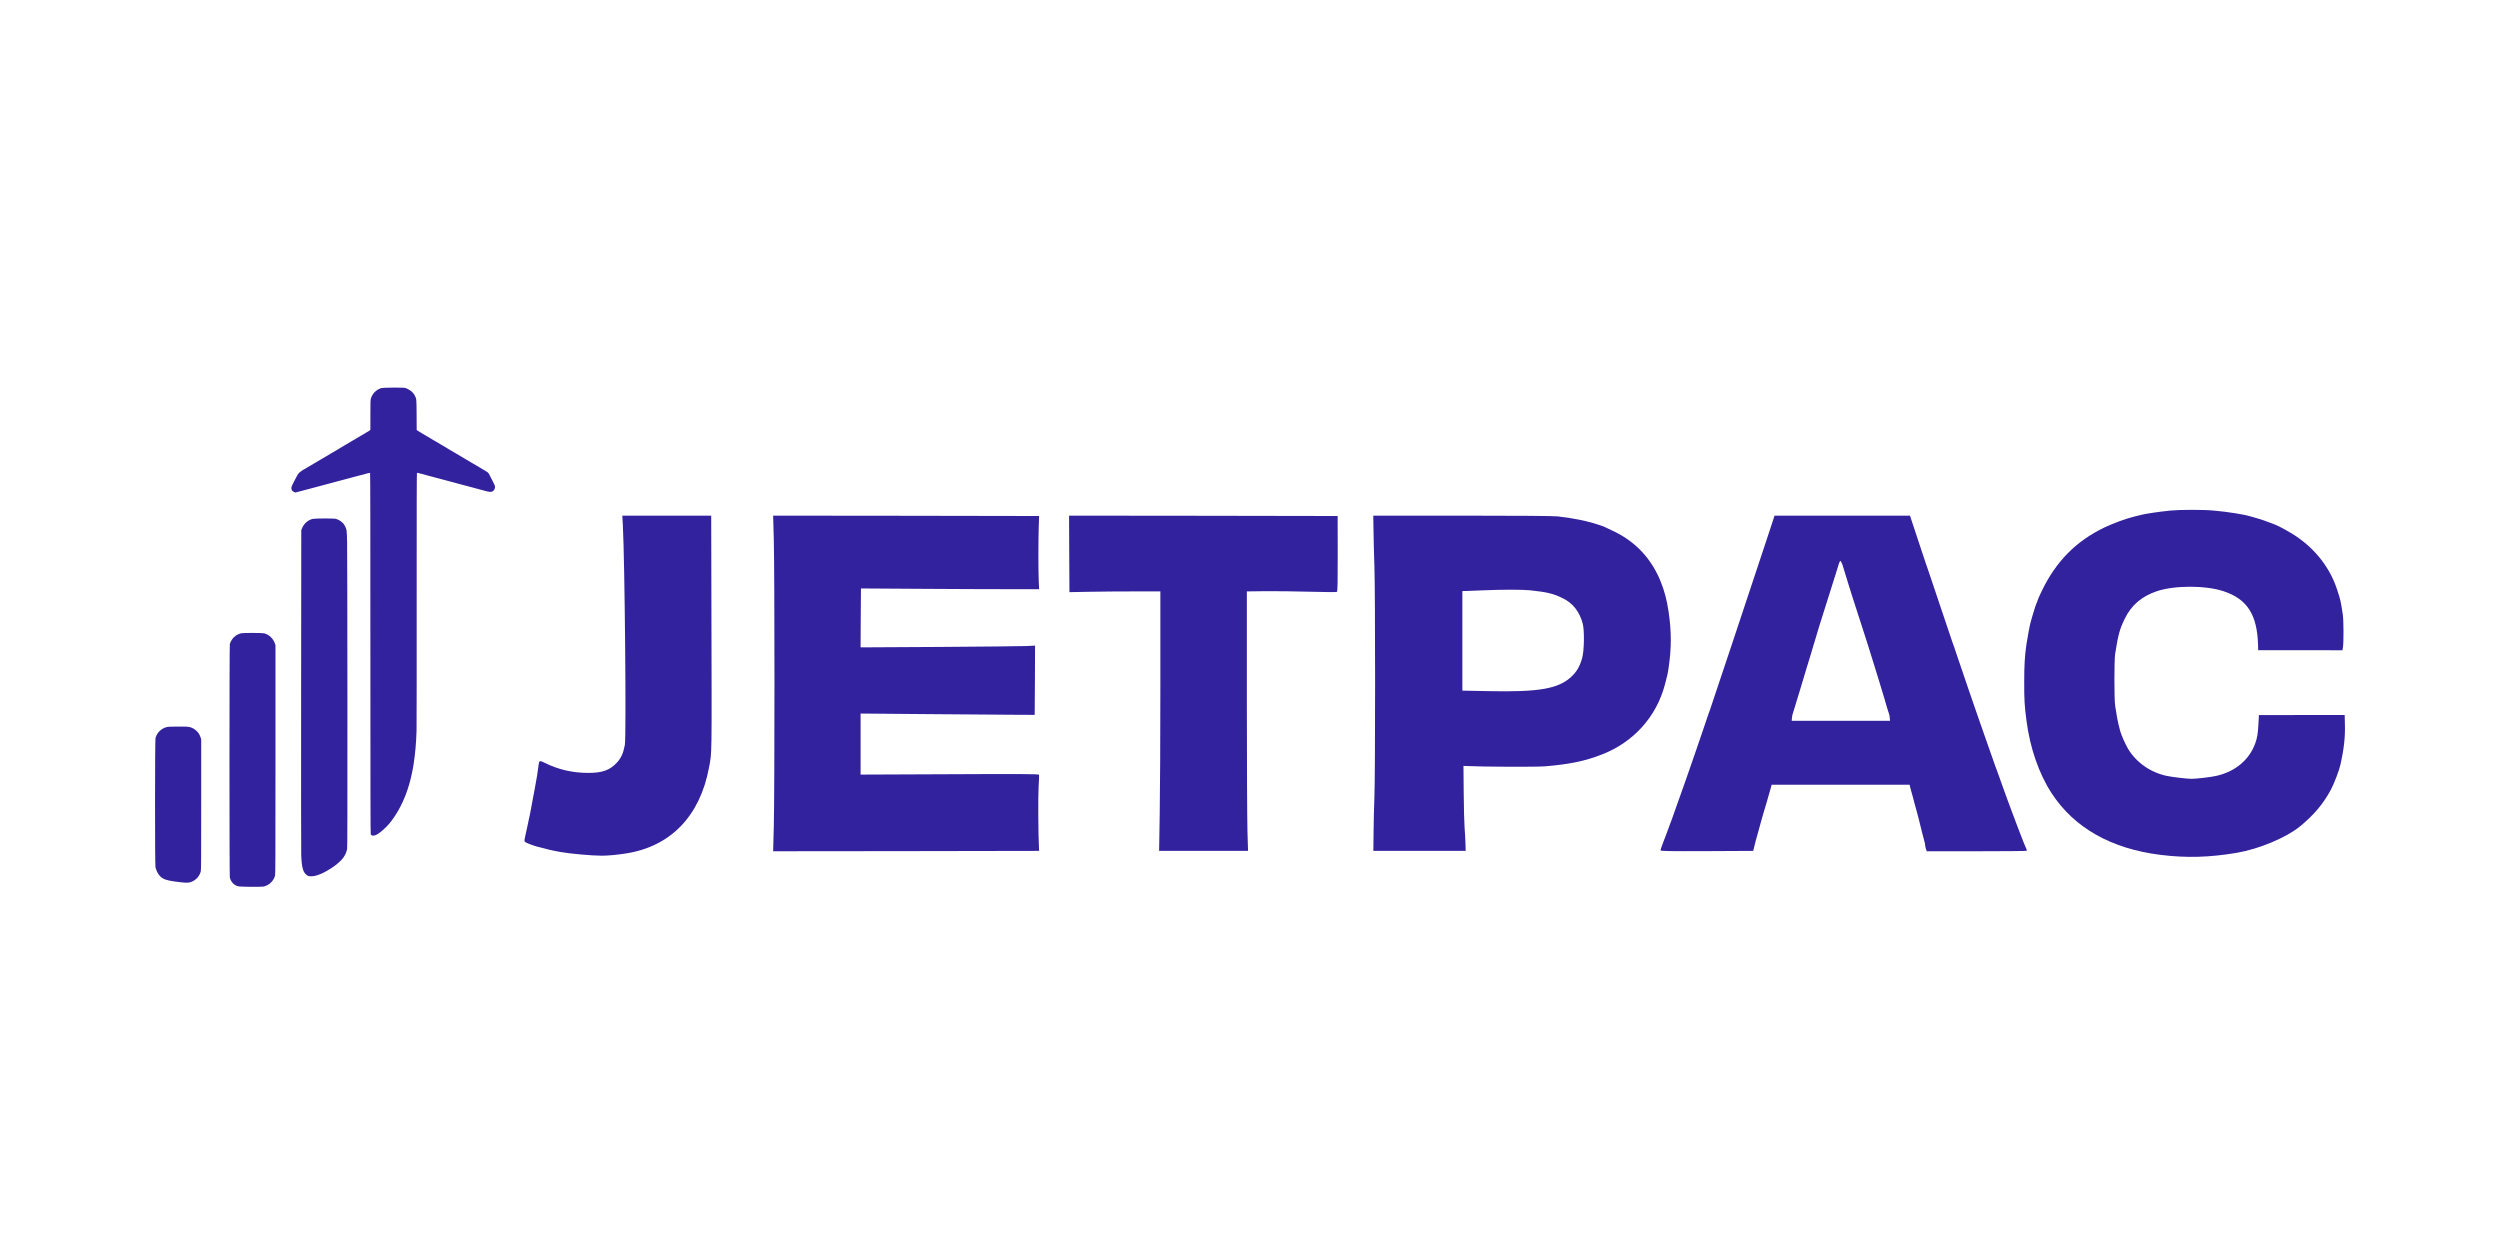
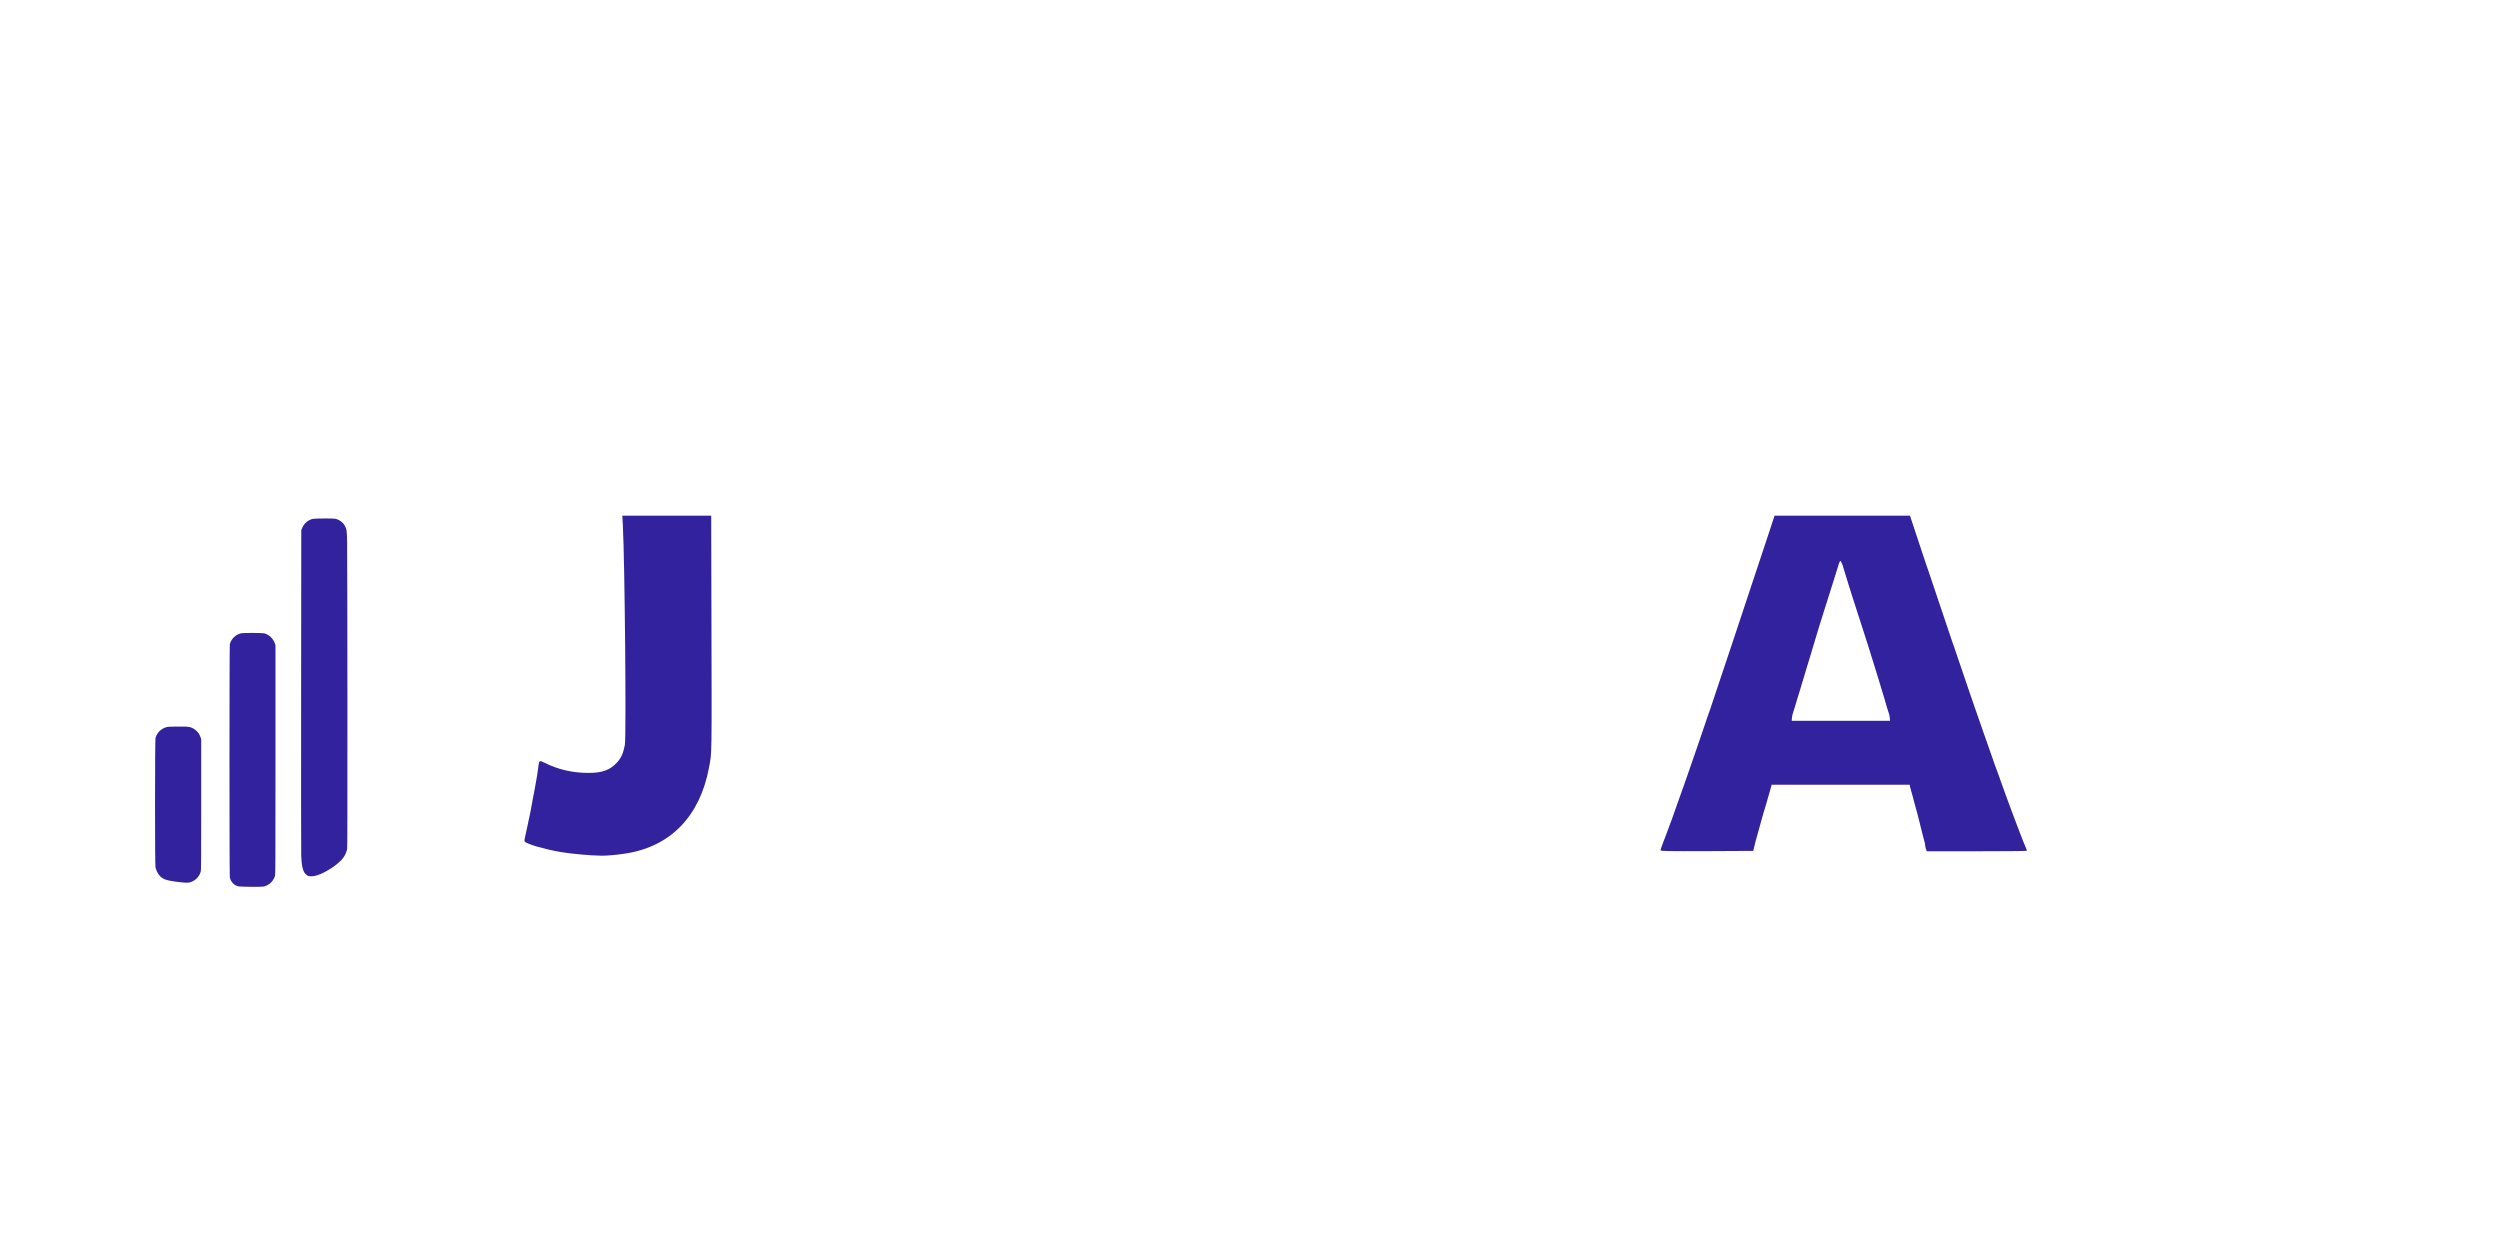
<svg xmlns="http://www.w3.org/2000/svg" width="129" height="65" viewBox="0 0 129 65" fill="none">
-   <path d="M19.678 20.023C19.412 20.108 19.216 20.306 19.135 20.572C19.117 20.634 19.112 20.779 19.112 21.411V22.176L19.073 22.213C19.05 22.234 19.025 22.251 19.018 22.251C19.01 22.251 18.974 22.27 18.937 22.296C18.901 22.321 18.867 22.342 18.864 22.342C18.86 22.342 18.767 22.397 18.656 22.464C18.545 22.531 18.452 22.585 18.448 22.585C18.443 22.585 18.422 22.598 18.4 22.614C18.378 22.629 18.334 22.657 18.303 22.675C18.271 22.692 18.222 22.719 18.197 22.734C18.169 22.751 18.031 22.833 17.889 22.917C17.748 23.002 17.629 23.072 17.626 23.072C17.622 23.072 17.6 23.084 17.579 23.101C17.556 23.116 17.512 23.143 17.482 23.162C17.352 23.233 17.316 23.256 17.089 23.391C16.96 23.469 16.834 23.545 16.808 23.559C16.784 23.574 16.724 23.607 16.679 23.635C16.633 23.662 16.575 23.695 16.549 23.711C16.525 23.724 16.397 23.8 16.268 23.878C16.041 24.013 16.005 24.036 15.877 24.108C15.845 24.126 15.801 24.153 15.778 24.169C15.757 24.185 15.736 24.197 15.731 24.197C15.705 24.197 15.488 24.345 15.436 24.398C15.368 24.47 15.36 24.482 15.167 24.854C15.053 25.076 15.036 25.117 15.036 25.186C15.036 25.285 15.071 25.338 15.167 25.382L15.237 25.416L15.392 25.376C15.538 25.338 15.623 25.315 15.88 25.247C15.943 25.23 16.046 25.203 16.108 25.186C16.171 25.169 16.274 25.142 16.337 25.125C16.399 25.108 16.502 25.081 16.565 25.064C16.864 24.985 16.918 24.97 16.968 24.956C16.997 24.947 17.045 24.935 17.074 24.927C17.103 24.92 17.155 24.906 17.188 24.897C17.222 24.888 17.273 24.874 17.302 24.867C17.331 24.859 17.383 24.845 17.416 24.836C17.45 24.827 17.502 24.813 17.53 24.806C17.559 24.798 17.611 24.785 17.645 24.775C17.678 24.766 17.73 24.753 17.759 24.745C17.788 24.737 17.839 24.724 17.873 24.715C17.906 24.705 17.958 24.692 17.987 24.684C18.016 24.677 18.064 24.664 18.093 24.655C18.122 24.648 18.2 24.626 18.265 24.61C18.765 24.476 18.84 24.456 18.965 24.424C19.03 24.407 19.089 24.398 19.097 24.403C19.108 24.409 19.112 27.744 19.112 33.712C19.112 40.729 19.117 43.021 19.13 43.045C19.161 43.105 19.185 43.117 19.264 43.117C19.389 43.117 19.538 43.027 19.795 42.797C20.012 42.601 20.168 42.419 20.353 42.141C20.44 42.01 20.511 41.899 20.511 41.893C20.511 41.886 20.523 41.864 20.54 41.842C20.577 41.789 20.735 41.48 20.791 41.353C20.917 41.065 20.957 40.962 21.035 40.723C21.062 40.638 21.094 40.539 21.105 40.501C21.115 40.463 21.129 40.416 21.135 40.395C21.202 40.179 21.301 39.715 21.346 39.409C21.428 38.868 21.476 38.317 21.494 37.703C21.5 37.523 21.503 34.459 21.5 30.895C21.498 26.505 21.503 24.41 21.514 24.404C21.529 24.394 21.556 24.4 21.763 24.454C21.827 24.473 21.932 24.5 21.994 24.517C22.056 24.534 22.16 24.561 22.222 24.578C22.285 24.594 22.388 24.622 22.45 24.639C22.513 24.655 22.616 24.683 22.678 24.699C22.741 24.716 22.844 24.743 22.907 24.76C22.969 24.777 23.072 24.804 23.135 24.821C23.434 24.9 23.488 24.915 23.538 24.929C23.567 24.938 23.615 24.95 23.644 24.958C23.673 24.965 23.725 24.979 23.758 24.988C23.792 24.997 23.843 25.011 23.872 25.019C23.901 25.026 23.953 25.04 23.986 25.049C24.02 25.058 24.072 25.072 24.101 25.079C24.129 25.087 24.181 25.101 24.215 25.11C24.248 25.119 24.3 25.133 24.329 25.14C24.358 25.148 24.409 25.162 24.443 25.171C24.476 25.18 24.528 25.194 24.557 25.201C24.586 25.209 24.634 25.221 24.663 25.23C24.692 25.238 24.77 25.259 24.835 25.276C24.899 25.294 25.005 25.323 25.071 25.34C25.235 25.385 25.337 25.393 25.401 25.362C25.48 25.324 25.53 25.248 25.541 25.152C25.548 25.073 25.545 25.064 25.401 24.783C25.319 24.623 25.243 24.477 25.232 24.454C25.22 24.433 25.196 24.403 25.177 24.384C25.144 24.354 24.942 24.228 24.926 24.228C24.922 24.228 24.901 24.216 24.879 24.199C24.856 24.184 24.812 24.156 24.782 24.138C24.653 24.067 24.616 24.044 24.39 23.909C24.26 23.831 24.134 23.755 24.108 23.741C24.084 23.726 24.024 23.692 23.979 23.665C23.933 23.638 23.875 23.604 23.85 23.589C23.825 23.575 23.698 23.499 23.568 23.422C23.342 23.286 23.305 23.264 23.177 23.192C23.145 23.174 23.101 23.146 23.078 23.131C23.057 23.115 23.036 23.102 23.031 23.102C23.028 23.102 22.91 23.032 22.768 22.947C22.627 22.864 22.488 22.782 22.463 22.765C22.435 22.75 22.387 22.722 22.356 22.706C22.324 22.687 22.28 22.66 22.257 22.645C22.236 22.628 22.215 22.616 22.21 22.616C22.206 22.616 22.113 22.561 22.002 22.494C21.891 22.427 21.798 22.372 21.793 22.372C21.79 22.372 21.757 22.351 21.72 22.327C21.684 22.301 21.65 22.281 21.644 22.281C21.638 22.281 21.605 22.26 21.568 22.235L21.501 22.19L21.497 21.402C21.491 20.558 21.494 20.596 21.406 20.413C21.32 20.242 21.118 20.081 20.905 20.017C20.822 19.991 19.762 19.997 19.678 20.023Z" fill="#33229E" />
  <path d="M16.131 26.774C15.87 26.848 15.686 27.014 15.579 27.273L15.546 27.353L15.538 35.604C15.534 40.142 15.535 43.978 15.543 44.128C15.572 44.797 15.643 45.038 15.856 45.173C15.918 45.213 15.937 45.216 16.064 45.216C16.241 45.216 16.394 45.17 16.679 45.036C16.854 44.953 17.152 44.769 17.31 44.647C17.576 44.44 17.71 44.294 17.81 44.101C17.856 44.011 17.867 43.981 17.911 43.816C17.926 43.763 17.929 42.032 17.927 36.167C17.924 31.996 17.918 28.317 17.911 27.992C17.897 27.338 17.894 27.317 17.786 27.117C17.701 26.959 17.517 26.821 17.324 26.769C17.231 26.745 16.221 26.749 16.131 26.774Z" fill="#33229E" />
  <path d="M12.443 32.676C12.16 32.748 11.95 32.945 11.859 33.23C11.835 33.304 11.835 45.194 11.859 45.282C11.926 45.526 12.078 45.681 12.305 45.737C12.399 45.762 13.523 45.769 13.607 45.746C13.894 45.672 14.108 45.468 14.192 45.191C14.212 45.126 14.215 44.385 14.215 39.207V33.297L14.183 33.201C14.101 32.95 13.88 32.742 13.63 32.679C13.534 32.655 12.536 32.652 12.443 32.676Z" fill="#33229E" />
  <path d="M8.633 37.508C8.484 37.549 8.451 37.563 8.352 37.628C8.192 37.731 8.08 37.887 8.024 38.077C7.993 38.185 7.992 44.635 8.022 44.752C8.115 45.092 8.278 45.293 8.535 45.385C8.65 45.425 8.828 45.462 9.052 45.491C9.499 45.55 9.662 45.559 9.773 45.535C10.057 45.47 10.287 45.248 10.36 44.966C10.379 44.89 10.382 44.448 10.382 41.512V38.147L10.346 38.039C10.326 37.979 10.288 37.896 10.261 37.855C10.176 37.721 10.013 37.592 9.873 37.543C9.73 37.494 9.672 37.49 9.184 37.491C8.91 37.493 8.662 37.499 8.633 37.508Z" fill="#33229E" />
-   <path d="M112.002 26.344C111.376 26.409 110.755 26.5 110.476 26.569C110.404 26.588 110.259 26.622 110.152 26.649C109.732 26.748 109.019 27.007 108.573 27.225C107.119 27.927 106.089 28.972 105.361 30.483C105.235 30.738 105.136 30.967 105.136 30.99C105.136 31.013 105.12 31.062 105.097 31.101C105.059 31.169 104.949 31.505 104.869 31.795C104.842 31.89 104.808 32.008 104.792 32.062C104.743 32.226 104.632 32.798 104.567 33.225C104.476 33.862 104.449 34.316 104.449 35.224C104.449 36.128 104.464 36.407 104.567 37.192C104.75 38.604 105.212 39.931 105.864 40.931C107.028 42.716 108.935 43.795 111.487 44.112C112.811 44.276 114.008 44.246 115.435 44.002C116.572 43.807 117.972 43.219 118.677 42.644C119.395 42.056 119.883 41.476 120.268 40.759C120.447 40.423 120.703 39.748 120.776 39.424C120.951 38.619 121.016 38.032 120.997 37.368L120.985 36.895H118.773L116.56 36.899L116.534 37.387C116.507 37.852 116.473 38.074 116.377 38.337C116.072 39.206 115.336 39.821 114.348 40.038C114.089 40.099 113.329 40.187 113.089 40.187C112.849 40.187 112.105 40.099 111.811 40.038C110.968 39.859 110.24 39.352 109.812 38.646C109.671 38.413 109.458 37.925 109.404 37.727C109.389 37.662 109.351 37.517 109.32 37.402C109.271 37.204 109.236 37.021 109.141 36.407C109.091 36.079 109.091 34.068 109.141 33.744C109.301 32.733 109.377 32.459 109.637 31.928C109.98 31.223 110.51 30.772 111.296 30.505C112.208 30.2 113.806 30.2 114.729 30.505C115.954 30.91 116.469 31.707 116.515 33.275L116.522 33.55H118.697L120.871 33.553L120.898 33.389C120.936 33.134 120.932 32.001 120.89 31.722C120.776 30.975 120.776 30.975 120.581 30.383C120.222 29.304 119.486 28.35 118.479 27.671C118.166 27.461 117.625 27.16 117.388 27.068C116.904 26.881 116.69 26.805 116.389 26.721C116.293 26.695 116.175 26.66 116.122 26.645C115.786 26.542 114.924 26.405 114.211 26.344C113.699 26.294 112.475 26.298 112.002 26.344Z" fill="#33229E" />
  <path d="M32.139 27.091C32.238 28.972 32.322 38.02 32.242 38.44C32.158 38.879 32.051 39.115 31.823 39.359C31.464 39.744 31.075 39.882 30.354 39.882C29.549 39.882 28.79 39.706 28.111 39.363C27.852 39.233 27.821 39.241 27.794 39.451C27.752 39.817 27.691 40.179 27.588 40.729C27.565 40.851 27.527 41.049 27.504 41.167C27.481 41.289 27.451 41.465 27.432 41.56C27.375 41.884 27.314 42.19 27.279 42.323C27.26 42.396 27.226 42.56 27.203 42.685C27.18 42.811 27.146 42.964 27.127 43.029C27.111 43.09 27.085 43.208 27.073 43.284C27.05 43.41 27.058 43.433 27.153 43.479C27.268 43.54 27.573 43.651 27.756 43.696C28.282 43.837 28.492 43.887 28.92 43.963C29.4 44.051 30.548 44.154 31.052 44.154C31.38 44.154 31.861 44.108 32.315 44.036C34.607 43.673 36.118 42.109 36.583 39.615C36.739 38.776 36.728 39.374 36.709 31.211L36.698 26.607H34.405H32.112L32.139 27.091Z" fill="#33229E" />
-   <path d="M39.928 27.854C39.974 29.479 39.974 40.969 39.928 42.64L39.894 43.925L46.757 43.918L53.619 43.906L53.612 43.773C53.573 43.143 53.562 41.022 53.593 40.572C53.615 40.271 53.623 40.004 53.615 39.977C53.6 39.939 52.688 39.931 49 39.95L44.407 39.969V38.394V36.819L47.928 36.849C49.862 36.868 51.884 36.883 52.418 36.883L53.39 36.887L53.402 35.102L53.409 33.313L52.963 33.336C52.715 33.347 50.69 33.366 48.458 33.382L44.407 33.404L44.414 31.886L44.426 30.364L47.42 30.383C49.068 30.395 51.136 30.402 52.017 30.402H53.619L53.6 30.002C53.589 29.781 53.581 29.163 53.581 28.629C53.581 28.095 53.589 27.423 53.6 27.141L53.619 26.626L46.757 26.614L39.894 26.607L39.928 27.854Z" fill="#33229E" />
-   <path d="M55.172 28.579L55.183 30.555L56.194 30.536C56.751 30.524 57.808 30.517 58.54 30.517H59.875V35.323C59.875 37.967 59.86 40.98 59.841 42.018L59.81 43.906H62.103H64.399L64.369 42.895C64.353 42.338 64.338 39.329 64.338 36.201V30.517L65.254 30.505C65.757 30.498 66.795 30.513 67.558 30.532C68.37 30.555 68.965 30.559 68.988 30.54C69.019 30.513 69.03 29.903 69.026 28.564L69.023 26.626L62.092 26.614L55.164 26.607L55.172 28.579Z" fill="#33229E" />
-   <path d="M70.873 27.358C70.876 27.774 70.899 28.594 70.918 29.182C70.968 30.517 70.968 40.019 70.918 41.179C70.899 41.652 70.88 42.457 70.876 42.972L70.865 43.906H73.249H75.629L75.618 43.525C75.614 43.315 75.591 42.945 75.572 42.705C75.553 42.464 75.534 41.648 75.527 40.893L75.515 39.519L75.668 39.527C76.556 39.569 79.261 39.58 79.726 39.542C80.981 39.439 81.794 39.271 82.668 38.928C84.296 38.291 85.471 36.986 85.91 35.323C86.036 34.846 86.055 34.77 86.097 34.484C86.253 33.412 86.253 32.615 86.097 31.547C86.009 30.956 85.891 30.513 85.696 30.021C85.227 28.846 84.415 27.969 83.289 27.423C83.041 27.305 82.805 27.194 82.763 27.175C82.465 27.057 81.943 26.908 81.504 26.82C81.18 26.756 80.81 26.698 80.379 26.645C80.173 26.622 78.403 26.607 75.458 26.607H70.861L70.873 27.358ZM78.96 30.46C79.845 30.555 80.146 30.628 80.646 30.872C81.161 31.127 81.493 31.547 81.664 32.161C81.763 32.52 81.748 33.55 81.641 33.95C81.523 34.377 81.359 34.66 81.085 34.915C80.421 35.541 79.418 35.716 76.831 35.663L75.458 35.636V33.065V30.498L75.698 30.494C75.828 30.49 76.209 30.475 76.545 30.46C77.537 30.418 78.563 30.418 78.96 30.46Z" fill="#33229E" />
  <path d="M91.258 27.549C90.281 30.502 88.267 36.555 88.237 36.62C88.218 36.662 88.107 36.979 87.993 37.326C87.874 37.673 87.676 38.257 87.55 38.623C87.421 38.989 87.268 39.435 87.207 39.615C87.146 39.794 87.028 40.137 86.94 40.378C86.852 40.618 86.749 40.912 86.711 41.026C86.673 41.141 86.585 41.381 86.52 41.56C86.455 41.739 86.375 41.961 86.345 42.056C86.314 42.151 86.272 42.262 86.257 42.304C86.238 42.346 86.204 42.441 86.177 42.514C86.15 42.586 86.116 42.682 86.101 42.724C86.085 42.766 86.036 42.895 85.994 43.01C85.952 43.124 85.864 43.357 85.799 43.525C85.734 43.693 85.681 43.853 85.681 43.88C85.681 43.918 86.173 43.925 88.073 43.918L90.465 43.906L90.499 43.773C90.575 43.452 90.591 43.391 90.716 42.953C90.785 42.712 90.823 42.575 90.884 42.342C90.945 42.129 91.067 41.697 91.136 41.484C91.151 41.431 91.186 41.312 91.212 41.217C91.239 41.121 91.273 41.003 91.289 40.95C91.308 40.897 91.342 40.774 91.369 40.671L91.418 40.492H94.977H98.536L98.559 40.595C98.571 40.656 98.59 40.729 98.601 40.759C98.613 40.79 98.655 40.946 98.697 41.102C98.739 41.259 98.784 41.438 98.803 41.503C98.861 41.697 98.998 42.22 99.032 42.361C99.12 42.731 99.269 43.311 99.299 43.414C99.322 43.479 99.337 43.567 99.337 43.609C99.337 43.651 99.356 43.738 99.379 43.807L99.421 43.925H101.985C103.396 43.925 104.56 43.914 104.575 43.902C104.586 43.891 104.582 43.849 104.567 43.815C104.548 43.78 104.518 43.712 104.499 43.658C104.476 43.605 104.438 43.51 104.411 43.448C104.354 43.311 104.338 43.273 104.182 42.857C104.113 42.678 104.045 42.499 104.029 42.457C104.014 42.415 103.961 42.277 103.915 42.151C103.869 42.026 103.816 41.888 103.8 41.846C103.785 41.804 103.736 41.675 103.694 41.56C103.652 41.446 103.587 41.274 103.553 41.179C103.514 41.083 103.472 40.965 103.457 40.912C103.438 40.858 103.373 40.671 103.305 40.492C103.24 40.313 103.16 40.092 103.129 39.996C103.099 39.901 103.057 39.79 103.038 39.748C103.019 39.706 102.977 39.596 102.946 39.5C102.916 39.405 102.82 39.13 102.732 38.89C102.645 38.65 102.542 38.356 102.504 38.242C102.465 38.127 102.343 37.784 102.237 37.479C102.13 37.173 101.992 36.781 101.931 36.601C101.87 36.422 101.699 35.926 101.55 35.495C101.401 35.064 101.168 34.377 101.031 33.969C100.898 33.561 100.768 33.191 100.749 33.149C100.73 33.107 100.455 32.291 100.138 31.337C99.822 30.383 99.551 29.575 99.536 29.544C99.52 29.514 99.292 28.838 99.032 28.049L98.555 26.607H95.061H91.567L91.258 27.549ZM95.073 29.147C95.107 29.25 95.172 29.464 95.218 29.62C95.263 29.777 95.332 30.002 95.37 30.116C95.404 30.231 95.492 30.505 95.561 30.727C95.63 30.948 95.801 31.478 95.942 31.909C96.084 32.34 96.255 32.87 96.324 33.092C96.392 33.313 96.48 33.588 96.515 33.702C96.553 33.816 96.637 34.091 96.705 34.312C96.774 34.534 96.843 34.755 96.858 34.808C96.877 34.862 96.927 35.033 96.976 35.19C97.022 35.346 97.087 35.571 97.125 35.686C97.159 35.8 97.209 35.964 97.236 36.048C97.312 36.327 97.434 36.735 97.472 36.83C97.491 36.883 97.51 36.986 97.514 37.059L97.525 37.193H94.989H92.452L92.463 37.059C92.467 36.986 92.486 36.883 92.505 36.83C92.525 36.777 92.578 36.605 92.624 36.449C92.669 36.292 92.723 36.121 92.738 36.067C92.757 36.014 92.807 35.842 92.856 35.686C92.902 35.529 92.967 35.304 93.005 35.19C93.04 35.075 93.093 34.904 93.12 34.808C93.146 34.713 93.2 34.541 93.234 34.427C93.272 34.312 93.341 34.087 93.387 33.931C93.49 33.572 93.543 33.404 93.581 33.282C93.596 33.229 93.646 33.057 93.696 32.901C93.741 32.745 93.806 32.52 93.844 32.405C93.879 32.291 93.966 32.016 94.035 31.795C94.104 31.573 94.207 31.249 94.264 31.07C94.325 30.891 94.424 30.567 94.493 30.345C94.561 30.124 94.665 29.8 94.722 29.62C94.779 29.441 94.851 29.216 94.878 29.113C94.905 29.014 94.947 28.938 94.97 28.945C94.989 28.953 95.034 29.044 95.073 29.147Z" fill="#33229E" />
</svg>